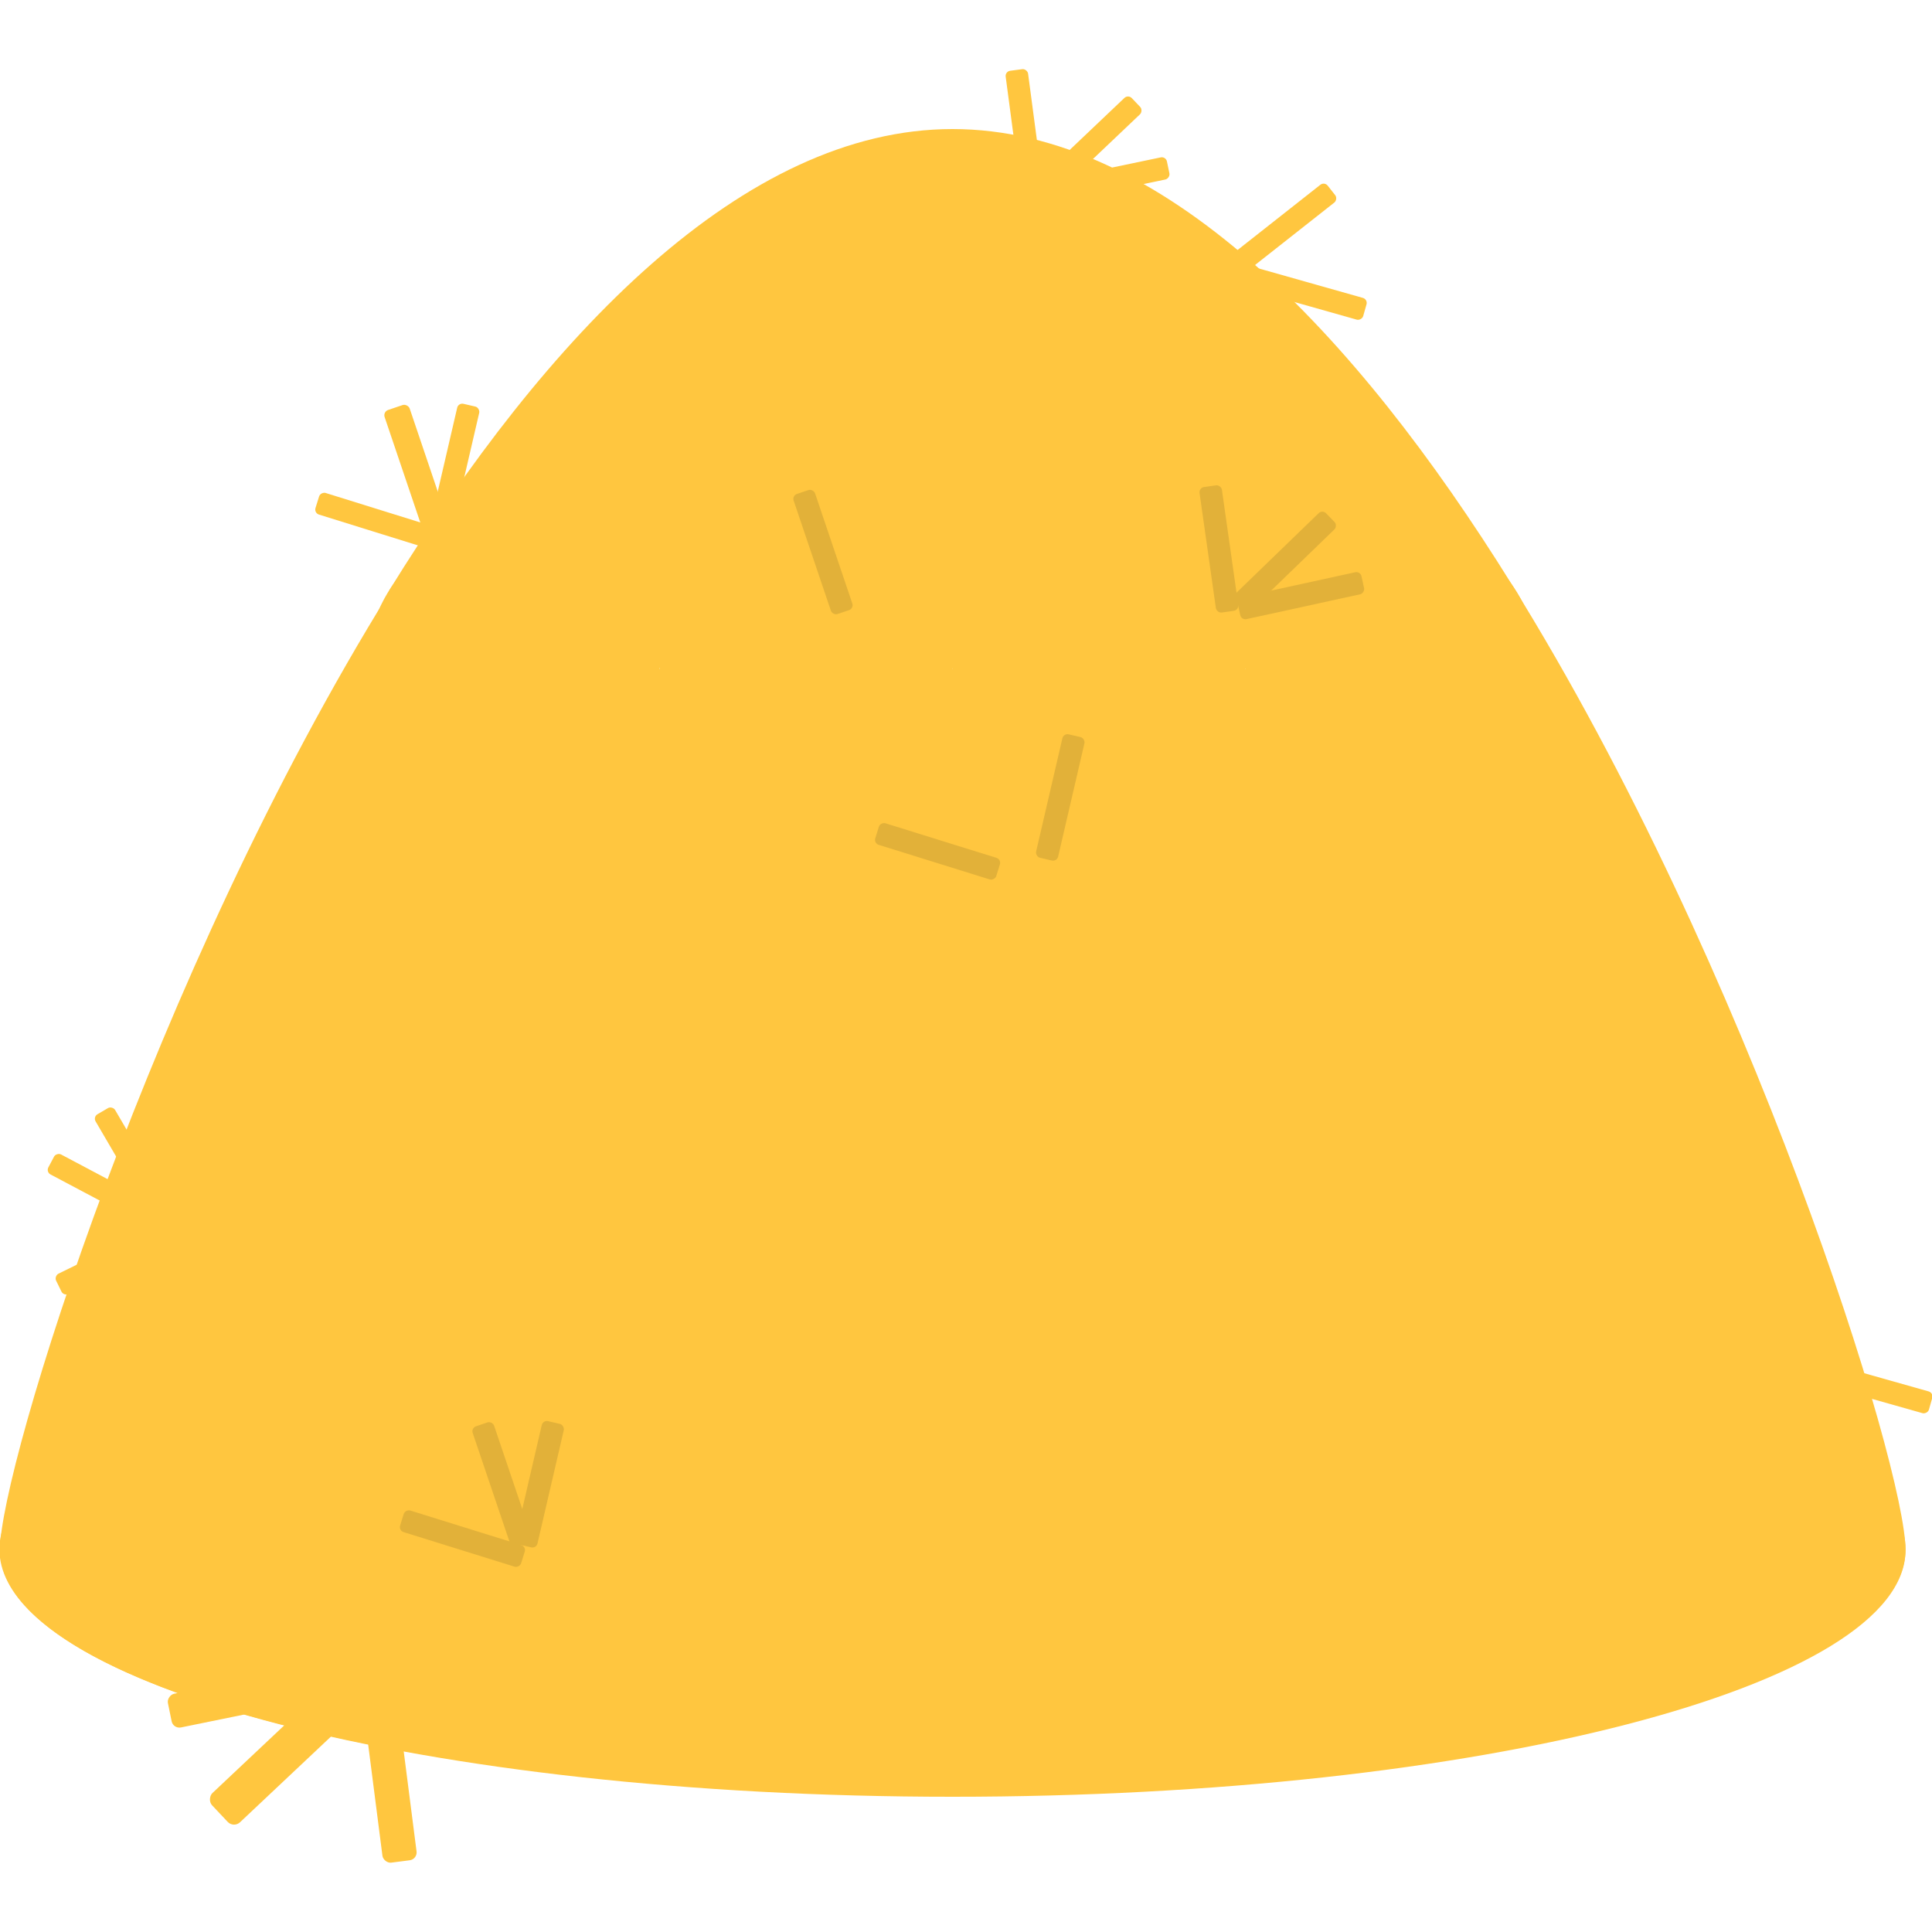
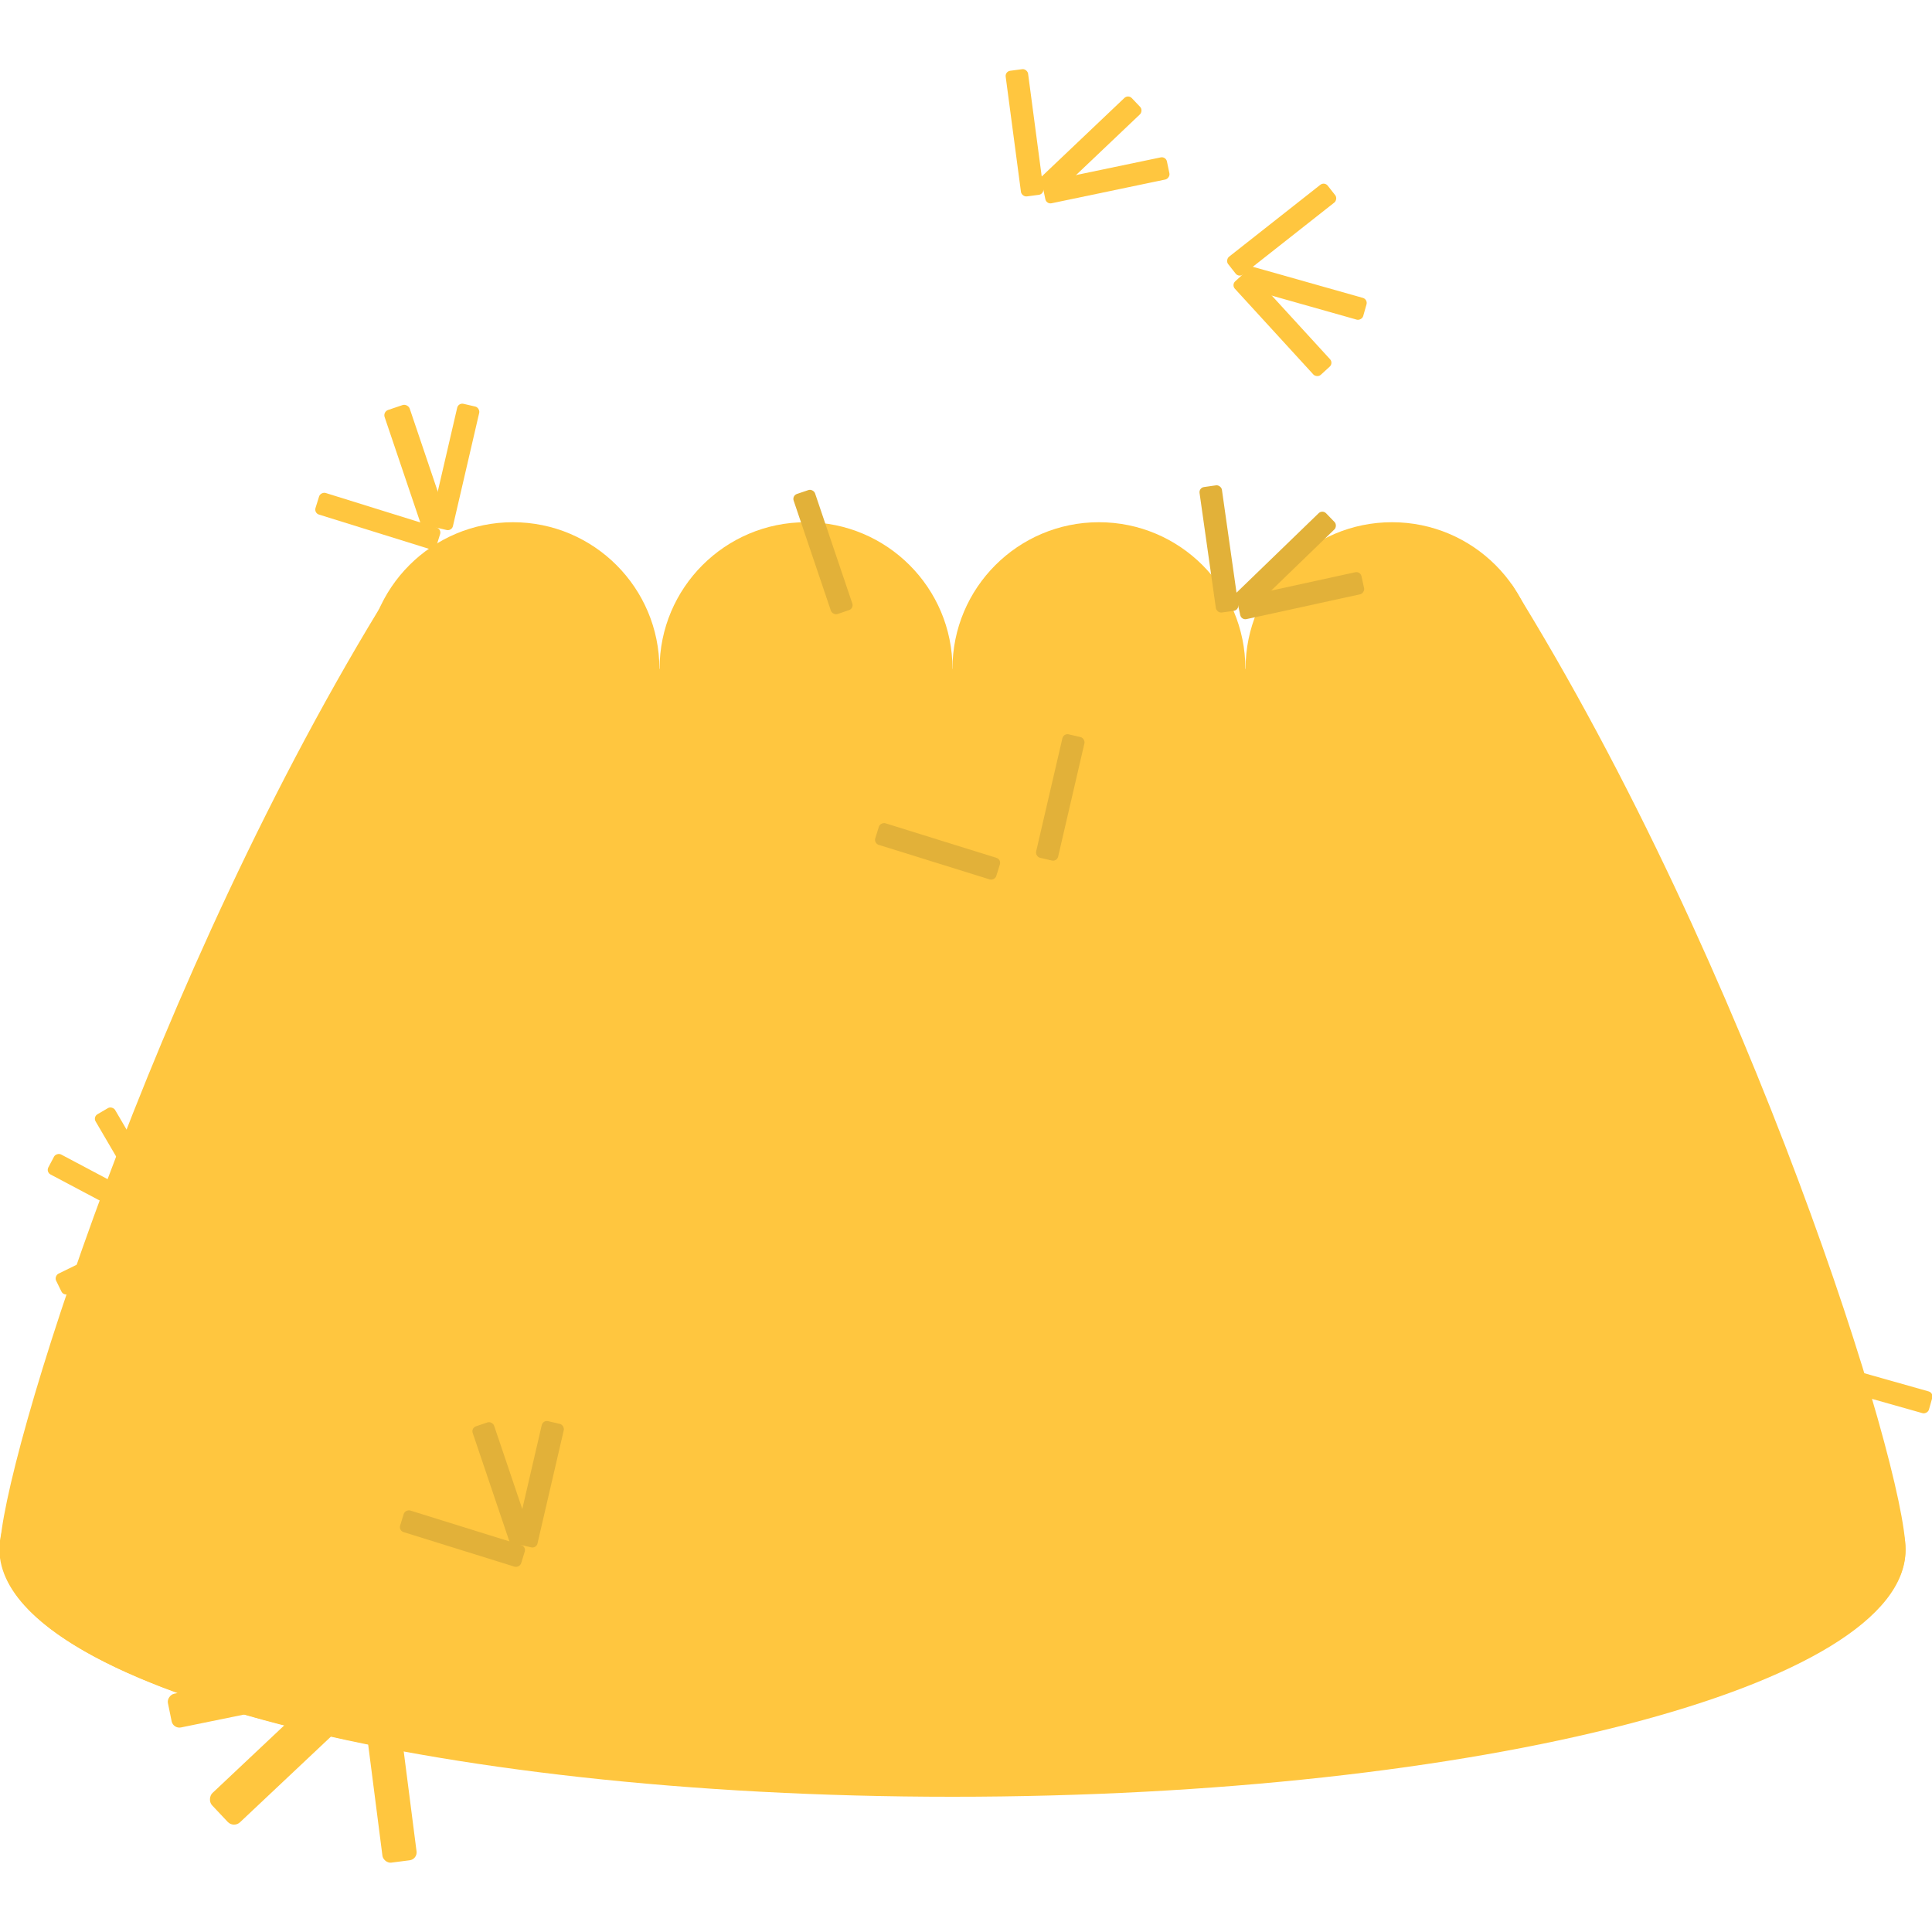
<svg xmlns="http://www.w3.org/2000/svg" id="Layer_1" data-name="Layer 1" viewBox="0 0 100 100">
  <defs>
    <style>.cls-1{fill:#ffc63f;}.cls-2{fill:#e2b139;}</style>
  </defs>
  <title>hay</title>
  <ellipse class="cls-1" cx="49.3" cy="80.19" rx="49.33" ry="12.77" />
-   <path class="cls-1" d="M73.88,34.62l4.37-4.37C70.12,17.17,60.12,6.68,49.3,6.68s-21,10.66-29.16,23.89l4.05,4Z" />
  <path class="cls-1" d="M78.25,30.25l-4.37,4.37h0l-2.23,2.23,2.23-2.23H24.19L27,37.39l-2.77-2.77h0l-4.05-4C7.91,50.38,0,76,0,80.19,0,87.24,22.05,93,49.3,93s49.33-5.72,49.33-12.77C98.63,75.93,90.6,50.1,78.25,30.25Z" />
  <circle class="cls-1" cx="26.55" cy="34.61" r="7.58" />
  <circle class="cls-1" cx="41.72" cy="34.61" r="7.58" />
  <circle class="cls-1" cx="56.88" cy="34.61" r="7.58" />
  <circle class="cls-1" cx="72.05" cy="34.61" r="7.58" />
  <circle class="cls-1" cx="22.17" cy="46.85" r="1.39" />
  <circle class="cls-1" cx="27.14" cy="55.04" r="1.39" />
  <circle class="cls-1" cx="49.5" cy="55.04" r="1.39" />
-   <circle class="cls-1" cx="71.87" cy="55.04" r="1.39" />
  <circle class="cls-1" cx="33.08" cy="46.85" r="1.39" />
  <circle class="cls-1" cx="43.98" cy="46.85" r="1.39" />
-   <circle class="cls-1" cx="54.89" cy="46.85" r="1.39" />
  <circle class="cls-1" cx="65.8" cy="46.85" r="1.39" />
  <circle class="cls-1" cx="76.71" cy="46.85" r="1.39" />
  <rect class="cls-1" x="18.97" y="23.69" width="1.17" height="6.56" rx="0.27" ry="0.27" transform="translate(-12.01 37.62) rotate(-72.7)" />
  <rect class="cls-1" x="20.83" y="20.92" width="1.37" height="6.56" rx="0.29" ry="0.29" transform="translate(-6.62 8.17) rotate(-18.69)" />
  <rect class="cls-1" x="22.97" y="20.89" width="1.17" height="6.56" rx="0.27" ry="0.27" transform="translate(6.07 -4.7) rotate(13.06)" />
  <rect class="cls-1" x="19.2" y="86.4" width="1.78" height="9.99" rx="0.41" ry="0.41" transform="translate(51.65 179.49) rotate(172.69)" />
  <rect class="cls-1" x="13.98" y="85.44" width="2.08" height="9.99" rx="0.45" ry="0.45" transform="translate(-40.51 163.39) rotate(-133.29)" />
  <rect class="cls-1" x="12.79" y="82.63" width="1.78" height="9.99" rx="0.41" ry="0.41" transform="translate(-69.43 118.57) rotate(-101.55)" />
  <rect class="cls-2" x="23.35" y="76.35" width="1.17" height="6.56" rx="0.27" ry="0.27" transform="translate(-59.21 78.81) rotate(-72.7)" />
  <rect class="cls-2" x="25.4" y="73.55" width="1.17" height="6.56" rx="0.27" ry="0.27" transform="translate(-23.25 12.38) rotate(-18.69)" />
  <rect class="cls-2" x="27.35" y="73.55" width="1.17" height="6.56" rx="0.27" ry="0.27" transform="translate(18.08 -4.33) rotate(13.06)" />
  <rect class="cls-2" x="62.5" y="25.14" width="1.17" height="6.56" rx="0.27" ry="0.27" transform="translate(-3.36 9.13) rotate(-8.07)" />
  <rect class="cls-2" x="65.91" y="25.79" width="1.17" height="6.56" rx="0.27" ry="0.27" transform="translate(41.16 -38.93) rotate(45.95)" />
  <rect class="cls-2" x="66.74" y="27.56" width="1.17" height="6.56" rx="0.27" ry="0.27" transform="translate(83.11 -41.52) rotate(77.69)" />
  <rect class="cls-2" x="47.95" y="40.79" width="1.17" height="6.56" rx="0.27" ry="0.27" transform="translate(-7.98 77.3) rotate(-72.7)" />
  <rect class="cls-2" x="42.01" y="25.3" width="1.17" height="6.56" rx="0.27" ry="0.27" transform="translate(-6.91 15.15) rotate(-18.69)" />
  <rect class="cls-2" x="54.3" y="37.99" width="1.17" height="6.56" rx="0.27" ry="0.27" transform="translate(10.74 -11.33) rotate(13.06)" />
  <rect class="cls-1" x="5.4" y="61.84" width="1.17" height="6.56" rx="0.27" ry="0.27" transform="translate(-49.87 99.13) rotate(-116.08)" />
  <rect class="cls-1" x="4.97" y="58.4" width="1.17" height="6.56" rx="0.27" ry="0.27" transform="translate(-51.55 37.7) rotate(-62.07)" />
  <rect class="cls-1" x="6.39" y="57.06" width="1.17" height="6.56" rx="0.27" ry="0.27" transform="translate(-29.51 11.78) rotate(-30.32)" />
  <rect class="cls-1" x="52.44" y="3.6" width="1.17" height="6.56" rx="0.27" ry="0.27" transform="translate(-0.44 7.02) rotate(-7.55)" />
  <rect class="cls-1" x="55.84" y="4.28" width="1.17" height="6.56" rx="0.27" ry="0.27" transform="translate(23.04 -38.55) rotate(46.47)" />
  <rect class="cls-1" x="56.66" y="6.05" width="1.17" height="6.56" rx="0.27" ry="0.27" transform="translate(54.69 -48.61) rotate(78.21)" />
  <rect class="cls-1" x="65.75" y="8.61" width="1.17" height="6.56" rx="0.27" ry="0.27" transform="translate(34.63 -47.58) rotate(51.77)" />
  <rect class="cls-1" x="66.9" y="11.88" width="1.17" height="6.56" rx="0.27" ry="0.27" transform="translate(100.44 -45.65) rotate(105.79)" />
  <rect class="cls-1" x="96.2" y="68.49" width="1.17" height="6.56" rx="0.27" ry="0.27" transform="translate(192.17 -1.84) rotate(105.79)" />
  <rect class="cls-1" x="65.79" y="13.5" width="1.17" height="6.56" rx="0.27" ry="0.27" transform="translate(126.67 -15.67) rotate(137.53)" />
</svg>